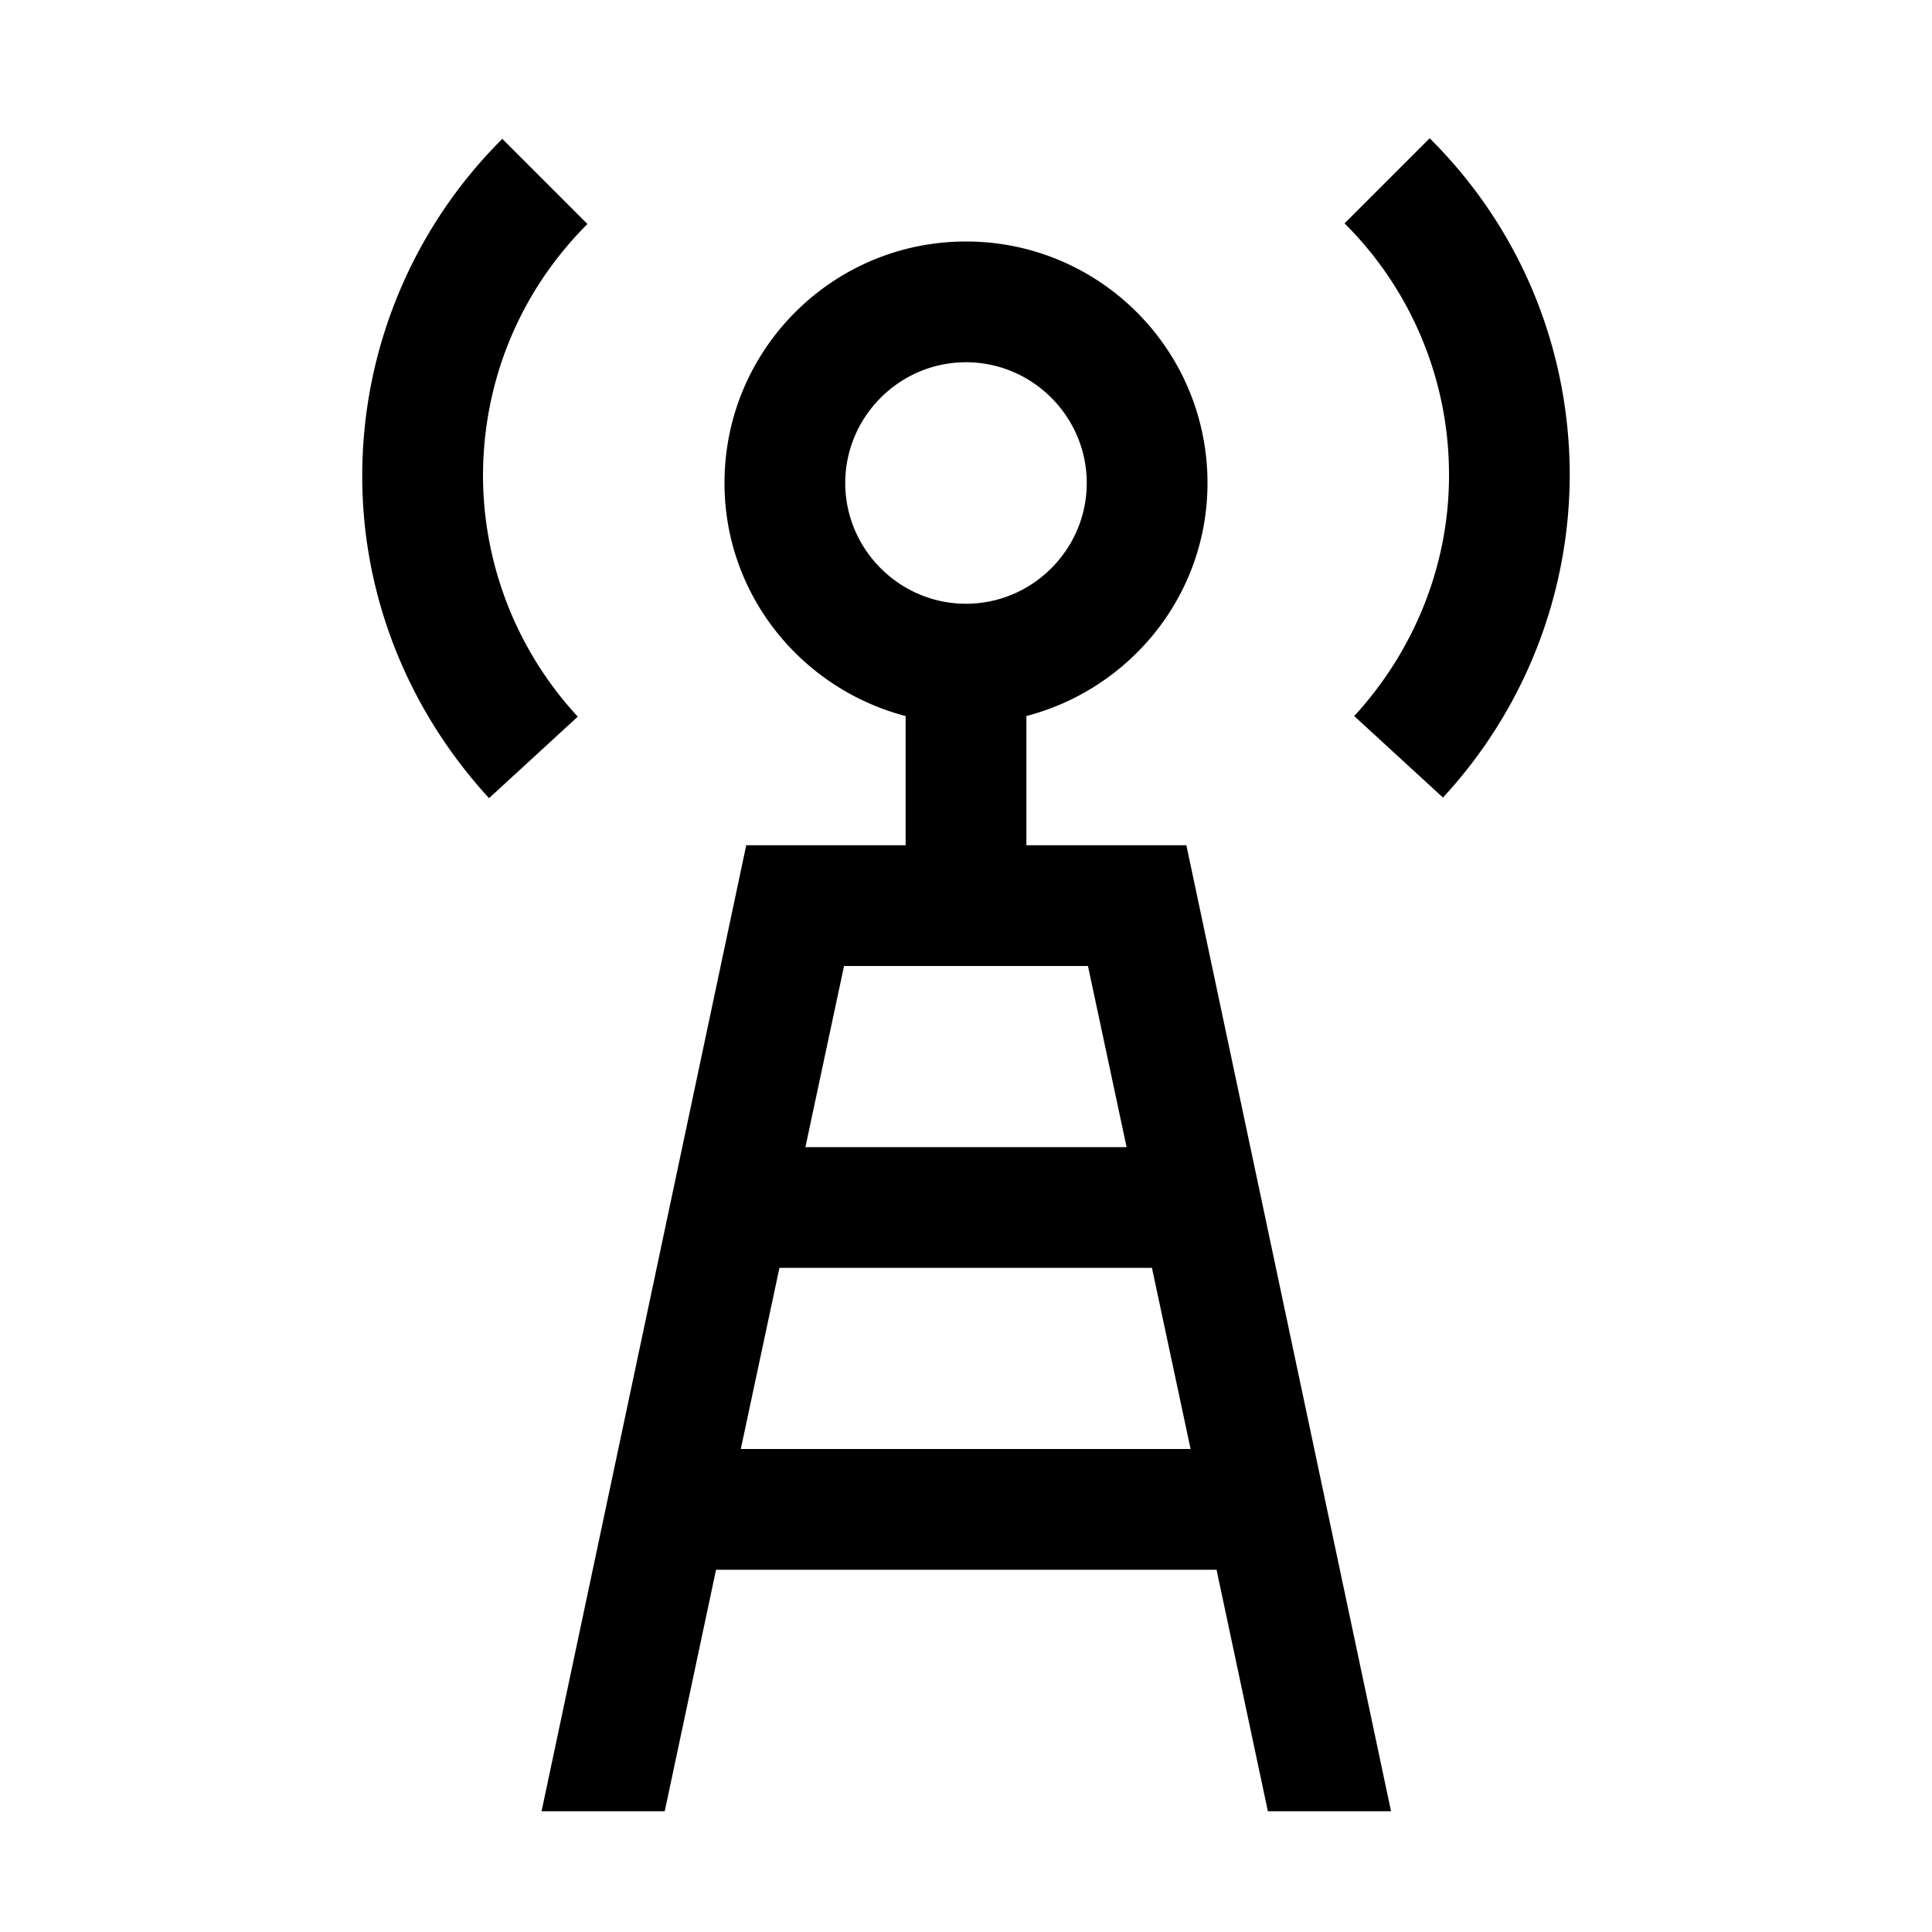
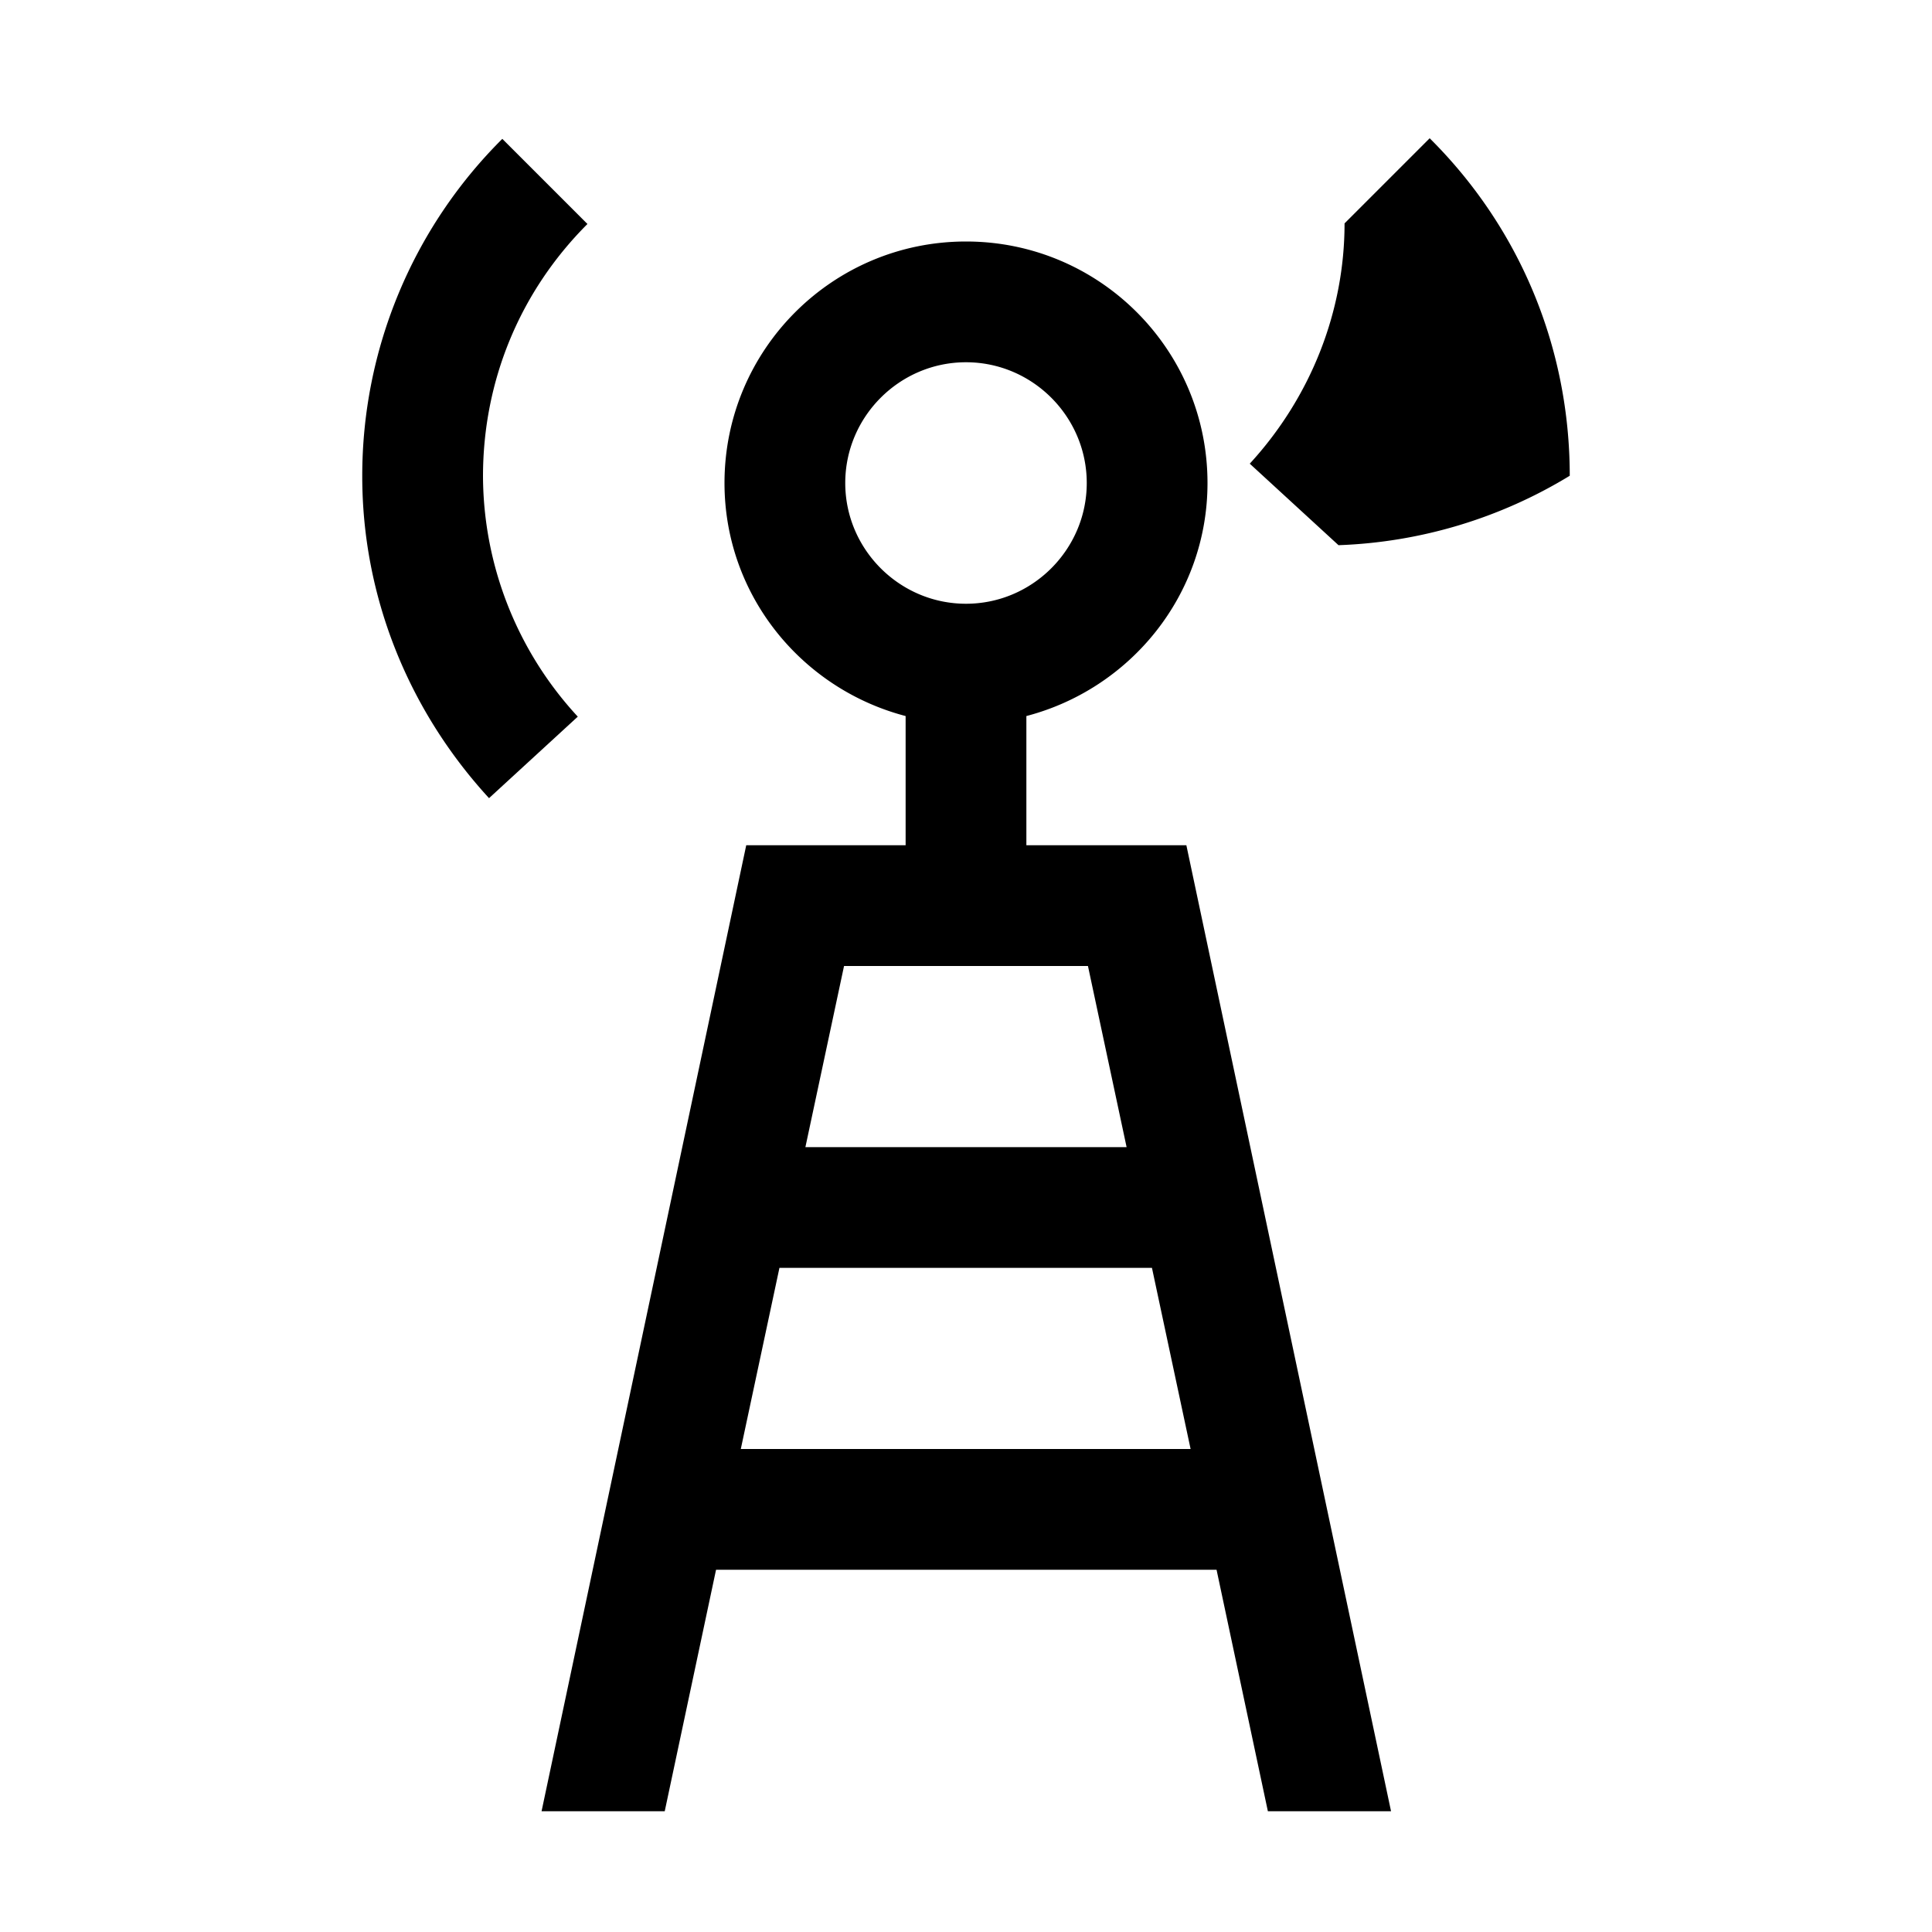
<svg xmlns="http://www.w3.org/2000/svg" viewBox="0 0 32 32">
-   <path d="M23.68 2.29 22.27 3.7A5.861 5.861 0 0 1 24 7.88c0 1.46-.56 2.88-1.57 3.98l1.47 1.35A7.889 7.889 0 0 0 26 7.88c0-2.11-.82-4.1-2.32-5.59ZM8 7.89c0-1.58.61-3.06 1.73-4.18L8.32 2.3A7.868 7.868 0 0 0 6 7.89c0 1.97.75 3.86 2.1 5.33l1.47-1.35A5.895 5.895 0 0 1 8 7.89ZM17 14v-2.14c1.72-.45 3-2 3-3.86 0-2.21-1.79-4-4-4s-4 1.79-4 4c0 1.86 1.28 3.41 3 3.86V14h-2.64L8.97 30h2.04l.85-4h8.29l.85 4h2.04l-3.39-16h-2.64Zm-3-6c0-1.1.9-2 2-2s2 .9 2 2-.9 2-2 2-2-.9-2-2Zm4.02 8 .64 3h-5.32l.64-3h4.05Zm-5.75 8 .64-3h6.17l.64 3h-7.44Z" />
+   <path d="M23.68 2.29 22.27 3.7c0 1.46-.56 2.88-1.57 3.98l1.47 1.35A7.889 7.889 0 0 0 26 7.88c0-2.11-.82-4.1-2.32-5.59ZM8 7.89c0-1.58.61-3.06 1.73-4.18L8.32 2.3A7.868 7.868 0 0 0 6 7.89c0 1.97.75 3.86 2.1 5.33l1.47-1.35A5.895 5.895 0 0 1 8 7.89ZM17 14v-2.14c1.72-.45 3-2 3-3.86 0-2.21-1.79-4-4-4s-4 1.79-4 4c0 1.86 1.28 3.41 3 3.86V14h-2.64L8.97 30h2.04l.85-4h8.29l.85 4h2.04l-3.39-16h-2.64Zm-3-6c0-1.1.9-2 2-2s2 .9 2 2-.9 2-2 2-2-.9-2-2Zm4.02 8 .64 3h-5.32l.64-3h4.05Zm-5.75 8 .64-3h6.17l.64 3h-7.44Z" />
</svg>